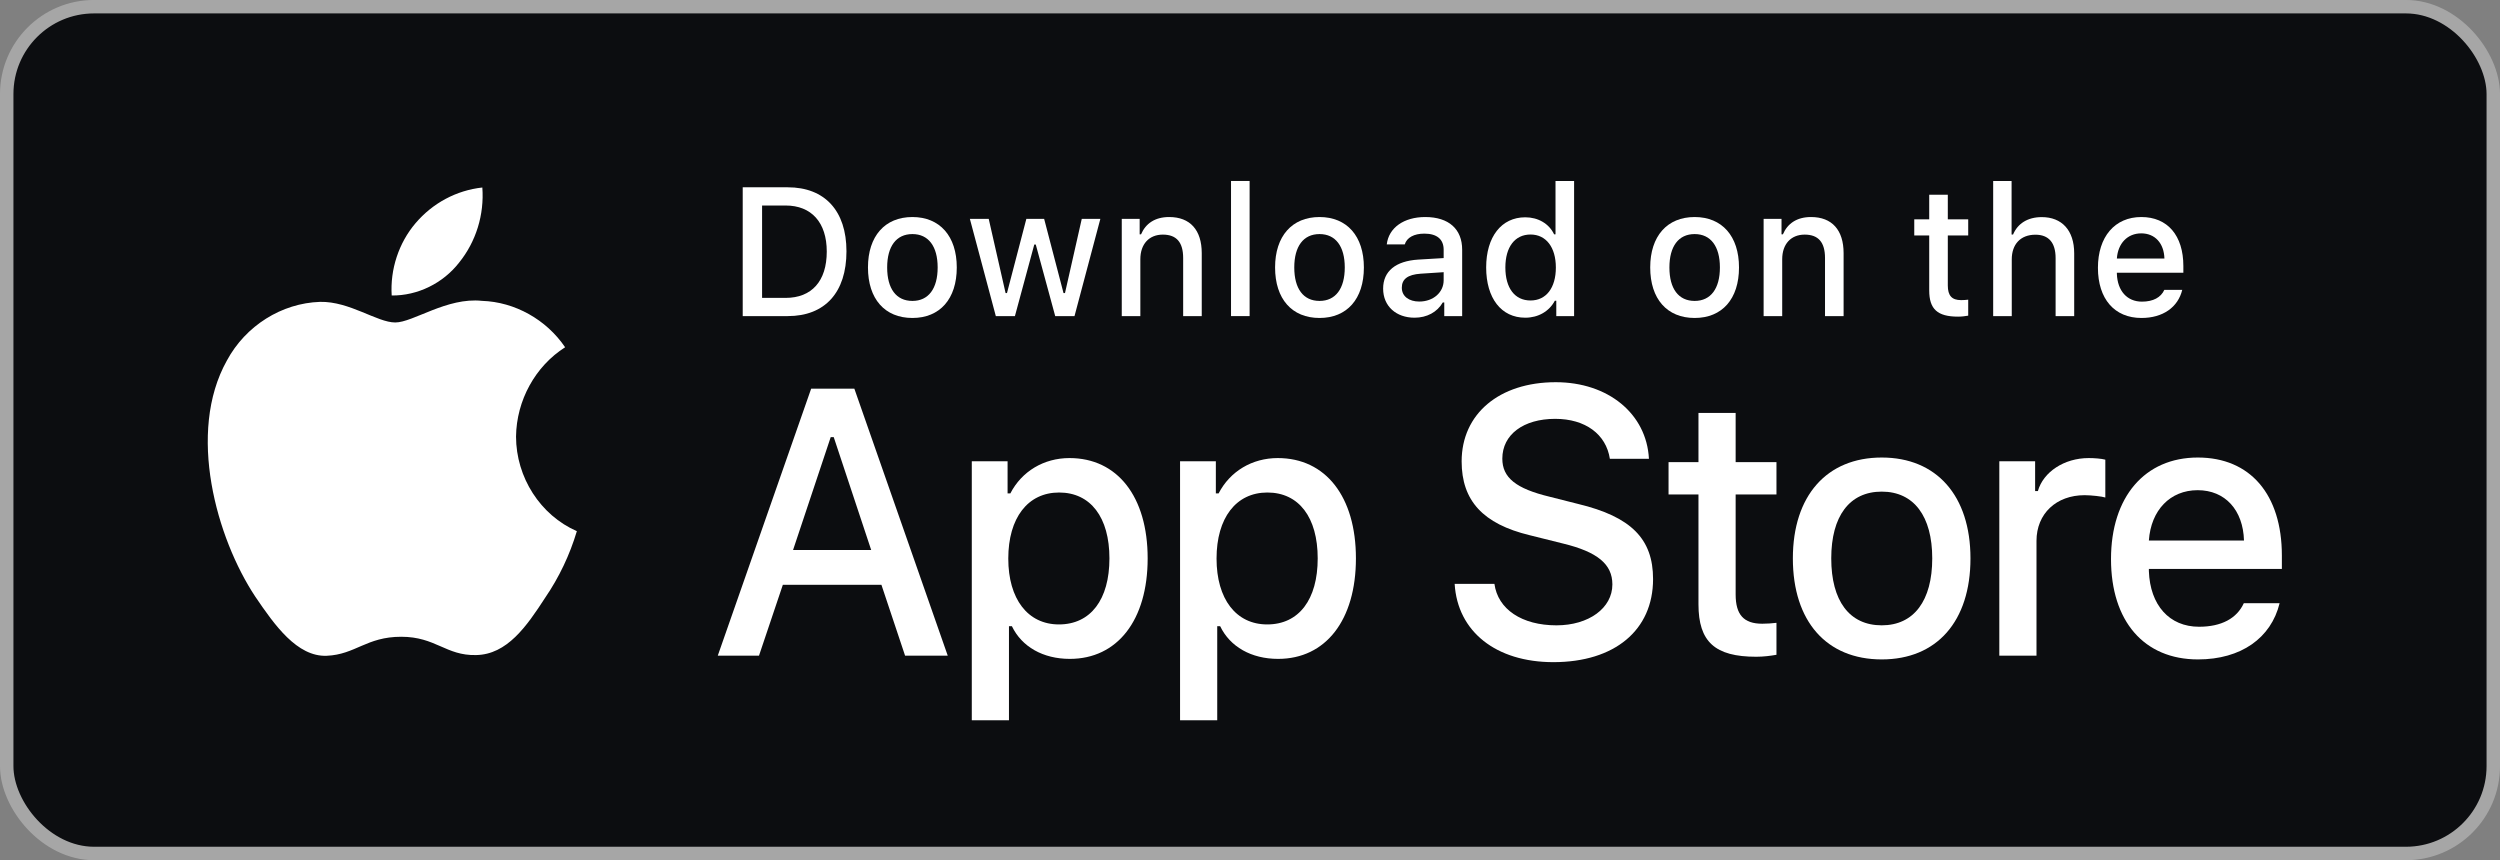
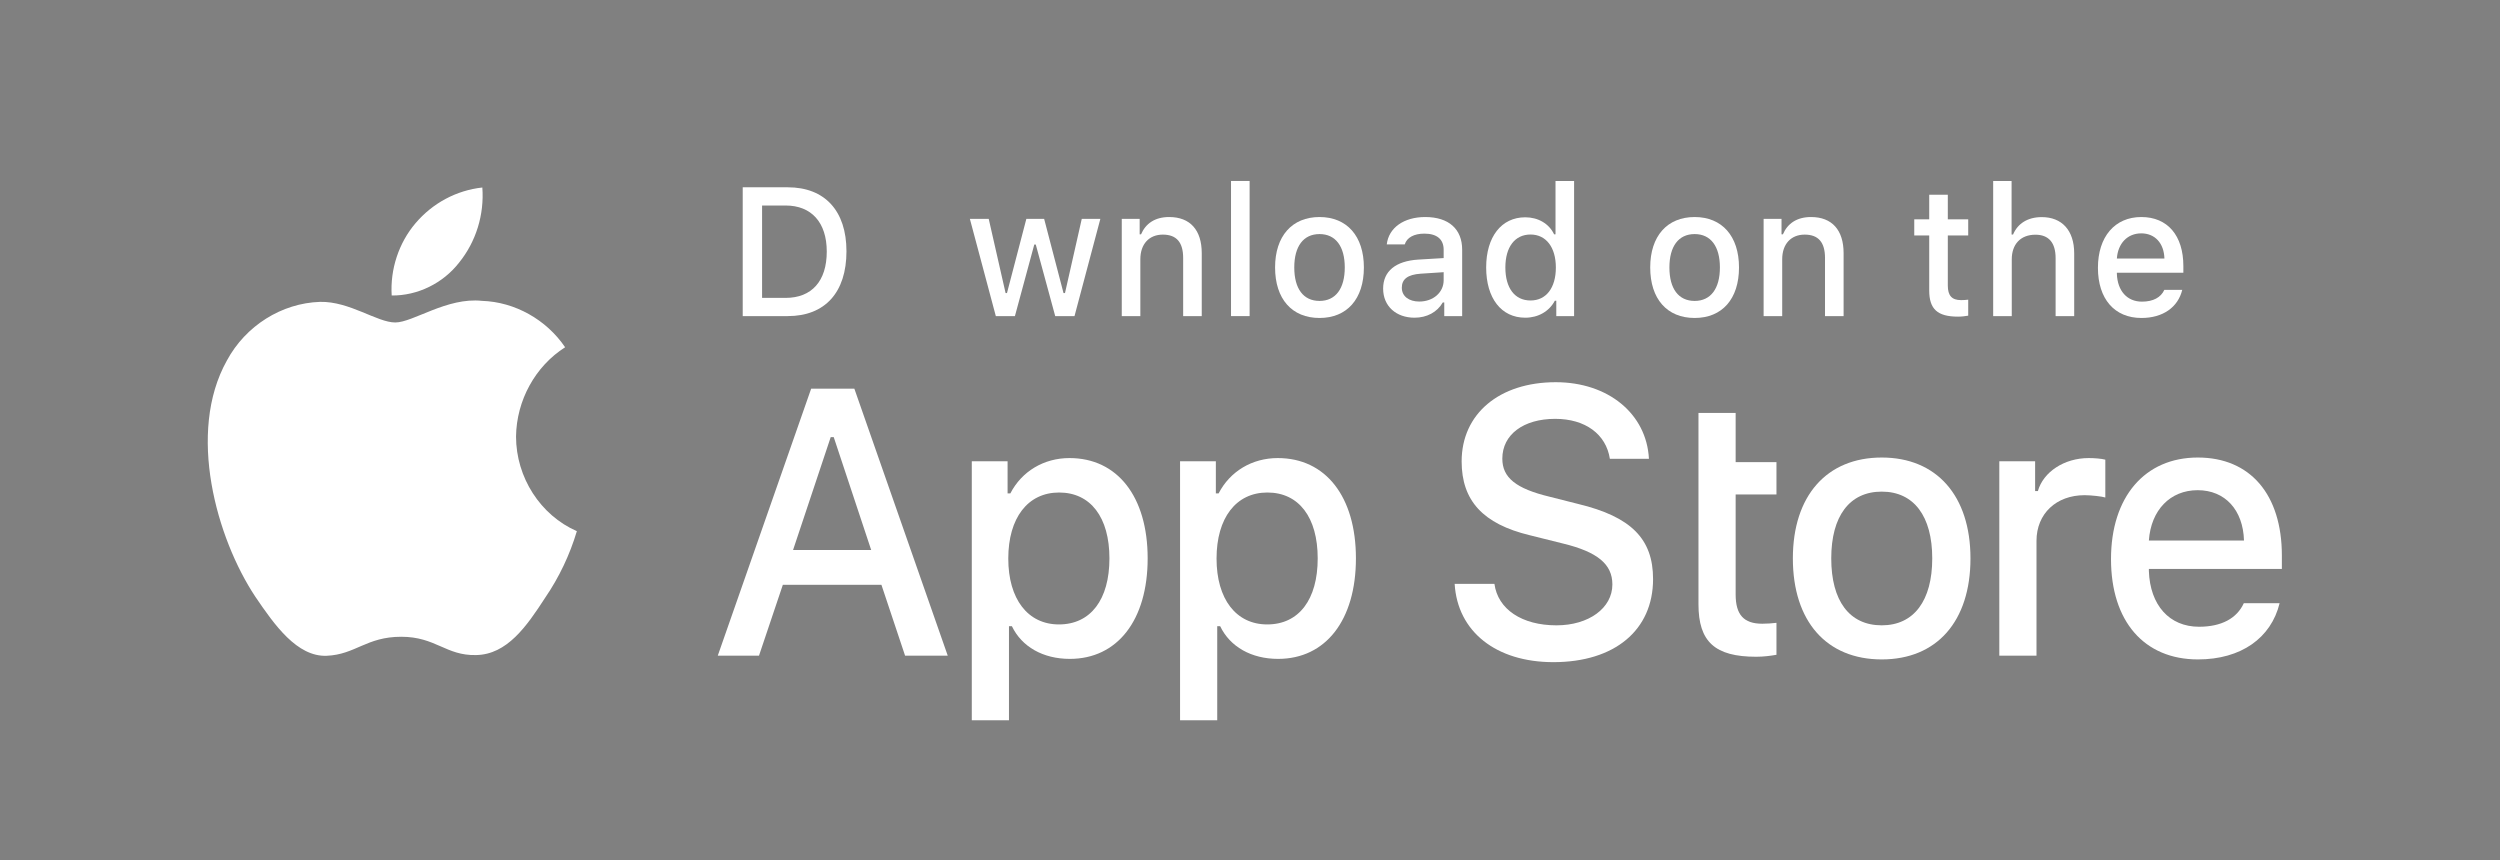
<svg xmlns="http://www.w3.org/2000/svg" width="186" height="64" viewBox="0 0 186 64" fill="none">
  <rect x="0" y="0" width="186" height="64" fill="#808080" stroke="none" />
-   <rect x="0.5" y="0.498" width="185" height="63" rx="6.5" fill="#0C0D10" />
-   <rect x="0.5" y="0.498" width="185" height="63" rx="6.5" stroke="#A6A6A6" />
-   <path d="M126.366 30.72V34.385H124.14V36.789H126.366V44.957C126.366 47.746 127.588 48.862 130.663 48.862C131.204 48.862 131.719 48.795 132.169 48.716V46.338C131.783 46.378 131.538 46.405 131.114 46.405C129.737 46.405 129.132 45.741 129.132 44.227V36.789H132.169V34.385H129.132V30.72H126.366Z" fill="white" />
+   <path d="M126.366 30.72V34.385V36.789H126.366V44.957C126.366 47.746 127.588 48.862 130.663 48.862C131.204 48.862 131.719 48.795 132.169 48.716V46.338C131.783 46.378 131.538 46.405 131.114 46.405C129.737 46.405 129.132 45.741 129.132 44.227V36.789H132.169V34.385H129.132V30.72H126.366Z" fill="white" />
  <path d="M140.002 49.061C144.094 49.061 146.603 46.232 146.603 41.544C146.603 36.882 144.081 34.04 140.002 34.04C135.911 34.04 133.389 36.882 133.389 41.544C133.389 46.232 135.898 49.061 140.002 49.061ZM140.002 46.524C137.596 46.524 136.245 44.705 136.245 41.544C136.245 38.409 137.596 36.577 140.002 36.577C142.395 36.577 143.759 38.409 143.759 41.544C143.759 44.691 142.395 46.524 140.002 46.524Z" fill="white" />
  <path d="M148.749 48.782H151.515V40.242C151.515 38.21 152.995 36.842 155.092 36.842C155.581 36.842 156.405 36.935 156.636 37.015V34.199C156.34 34.12 155.813 34.08 155.401 34.08C153.574 34.08 152.017 35.116 151.618 36.537H151.413V34.319H148.749V48.782Z" fill="white" />
  <path d="M163.505 36.47C165.55 36.47 166.888 37.945 166.953 40.216H159.876C160.031 37.958 161.459 36.47 163.505 36.47ZM166.94 44.877C166.425 46.006 165.28 46.63 163.608 46.63C161.395 46.63 159.966 45.023 159.876 42.487V42.327H169.771V41.331C169.771 36.789 167.416 34.04 163.518 34.04C159.568 34.04 157.059 36.975 157.059 41.597C157.059 46.219 159.516 49.061 163.53 49.061C166.734 49.061 168.973 47.467 169.603 44.877H166.94Z" fill="white" />
  <path d="M108.226 43.441C108.439 46.993 111.306 49.264 115.573 49.264C120.134 49.264 122.988 46.882 122.988 43.083C122.988 40.096 121.361 38.444 117.414 37.494L115.293 36.957C112.786 36.352 111.773 35.54 111.773 34.122C111.773 32.332 113.346 31.162 115.707 31.162C117.947 31.162 119.494 32.305 119.774 34.136H122.681C122.508 30.79 119.654 28.436 115.747 28.436C111.546 28.436 108.746 30.79 108.746 34.328C108.746 37.246 110.333 38.981 113.813 39.821L116.294 40.44C118.841 41.06 119.961 41.968 119.961 43.482C119.961 45.244 118.201 46.525 115.8 46.525C113.226 46.525 111.44 45.327 111.186 43.441H108.226Z" fill="white" />
  <path d="M79.57 34.08C77.666 34.08 76.019 35.063 75.17 36.709H74.964V34.319H72.301V53.59H75.067V46.591H75.286C76.019 48.118 77.602 49.021 79.596 49.021C83.134 49.021 85.386 46.139 85.386 41.544C85.386 36.949 83.134 34.08 79.57 34.08ZM78.785 46.458C76.47 46.458 75.016 44.572 75.016 41.557C75.016 38.529 76.47 36.643 78.798 36.643C81.14 36.643 82.542 38.489 82.542 41.544C82.542 44.612 81.14 46.458 78.785 46.458Z" fill="white" />
  <path d="M95.065 34.08C93.161 34.08 91.514 35.063 90.665 36.709H90.459V34.319H87.796V53.59H90.562V46.591H90.781C91.514 48.118 93.097 49.021 95.091 49.021C98.629 49.021 100.881 46.139 100.881 41.544C100.881 36.949 98.629 34.08 95.065 34.08ZM94.281 46.458C91.965 46.458 90.511 44.572 90.511 41.557C90.511 38.529 91.965 36.643 94.293 36.643C96.635 36.643 98.037 38.489 98.037 41.544C98.037 44.612 96.635 46.458 94.281 46.458Z" fill="white" />
  <path d="M67.338 48.782H70.512L63.564 28.918H60.35L53.402 48.782H56.469L58.243 43.51H65.578L67.338 48.782ZM61.804 32.525H62.03L64.817 40.922H59.003L61.804 32.525Z" fill="white" />
  <path d="M55.258 13.935V23.518H58.609C61.376 23.518 62.977 21.758 62.977 18.697C62.977 15.682 61.363 13.935 58.609 13.935H55.258ZM56.699 15.29H58.449C60.372 15.29 61.511 16.552 61.511 18.717C61.511 20.915 60.391 22.163 58.449 22.163H56.699V15.29Z" fill="white" />
-   <path d="M67.883 23.657C69.929 23.657 71.184 22.243 71.184 19.899C71.184 17.568 69.923 16.147 67.883 16.147C65.838 16.147 64.577 17.568 64.577 19.899C64.577 22.243 65.831 23.657 67.883 23.657ZM67.883 22.389C66.68 22.389 66.005 21.479 66.005 19.899C66.005 18.331 66.68 17.415 67.883 17.415C69.08 17.415 69.762 18.331 69.762 19.899C69.762 21.472 69.08 22.389 67.883 22.389Z" fill="white" />
  <path d="M81.866 16.286H80.483L79.235 21.805H79.126L77.685 16.286H76.36L74.919 21.805H74.816L73.561 16.286H72.159L74.089 23.518H75.51L76.951 18.192H77.061L78.508 23.518H79.943L81.866 16.286Z" fill="white" />
  <path d="M83.459 23.518H84.842V19.288C84.842 18.159 85.492 17.455 86.515 17.455C87.538 17.455 88.027 18.033 88.027 19.195V23.518H89.41V18.836C89.41 17.116 88.548 16.147 86.984 16.147C85.93 16.147 85.235 16.631 84.894 17.435H84.791V16.286H83.459V23.518Z" fill="white" />
  <path d="M91.588 23.518H92.971V13.464H91.588V23.518Z" fill="white" />
  <path d="M98.173 23.657C100.219 23.657 101.473 22.243 101.473 19.899C101.473 17.568 100.212 16.147 98.173 16.147C96.127 16.147 94.866 17.568 94.866 19.899C94.866 22.243 96.121 23.657 98.173 23.657ZM98.173 22.389C96.97 22.389 96.294 21.479 96.294 19.899C96.294 18.331 96.97 17.415 98.173 17.415C99.37 17.415 100.051 18.331 100.051 19.899C100.051 21.472 99.37 22.389 98.173 22.389Z" fill="white" />
  <path d="M105.594 22.435C104.842 22.435 104.295 22.057 104.295 21.406C104.295 20.768 104.732 20.43 105.697 20.363L107.408 20.251V20.855C107.408 21.751 106.636 22.435 105.594 22.435ZM105.24 23.637C106.16 23.637 106.926 23.226 107.344 22.502H107.453V23.518H108.785V18.577C108.785 17.05 107.794 16.147 106.038 16.147C104.449 16.147 103.317 16.944 103.175 18.185H104.513C104.668 17.674 105.202 17.382 105.974 17.382C106.919 17.382 107.408 17.814 107.408 18.577V19.201L105.511 19.314C103.844 19.421 102.905 20.171 102.905 21.472C102.905 22.794 103.889 23.637 105.24 23.637Z" fill="white" />
  <path d="M113.479 23.637C114.444 23.637 115.261 23.166 115.679 22.376H115.788V23.518H117.113V13.464H115.73V17.435H115.627C115.248 16.638 114.437 16.167 113.479 16.167C111.709 16.167 110.571 17.614 110.571 19.899C110.571 22.19 111.697 23.637 113.479 23.637ZM113.871 17.448C115.029 17.448 115.756 18.398 115.756 19.905C115.756 21.419 115.035 22.356 113.871 22.356C112.7 22.356 111.999 21.433 111.999 19.899C111.999 18.378 112.707 17.448 113.871 17.448Z" fill="white" />
  <path d="M126.082 23.657C128.128 23.657 129.382 22.243 129.382 19.899C129.382 17.568 128.122 16.147 126.082 16.147C124.037 16.147 122.776 17.568 122.776 19.899C122.776 22.243 124.03 23.657 126.082 23.657ZM126.082 22.389C124.879 22.389 124.204 21.479 124.204 19.899C124.204 18.331 124.879 17.415 126.082 17.415C127.279 17.415 127.961 18.331 127.961 19.899C127.961 21.472 127.279 22.389 126.082 22.389Z" fill="white" />
  <path d="M131.213 23.518H132.596V19.288C132.596 18.159 133.246 17.455 134.269 17.455C135.292 17.455 135.781 18.033 135.781 19.195V23.518H137.164V18.836C137.164 17.116 136.302 16.147 134.739 16.147C133.684 16.147 132.989 16.631 132.648 17.435H132.545V16.286H131.213V23.518Z" fill="white" />
  <path d="M143.534 14.486V16.319H142.421V17.521H143.534V21.605C143.534 23 144.145 23.558 145.683 23.558C145.953 23.558 146.21 23.524 146.435 23.485V22.296C146.242 22.316 146.12 22.329 145.908 22.329C145.219 22.329 144.917 21.997 144.917 21.24V17.521H146.435V16.319H144.917V14.486H143.534Z" fill="white" />
  <path d="M148.292 23.518H149.675V19.294C149.675 18.199 150.305 17.462 151.438 17.462C152.416 17.462 152.937 18.046 152.937 19.201V23.518H154.32V18.849C154.32 17.13 153.4 16.153 151.907 16.153C150.852 16.153 150.112 16.638 149.772 17.448H149.662V13.464H148.292V23.518Z" fill="white" />
  <path d="M159.309 17.362C160.332 17.362 161.001 18.099 161.033 19.235H157.495C157.572 18.106 158.286 17.362 159.309 17.362ZM161.027 21.565C160.77 22.13 160.197 22.442 159.361 22.442C158.254 22.442 157.54 21.639 157.495 20.37V20.29H162.442V19.792C162.442 17.521 161.265 16.147 159.316 16.147C157.341 16.147 156.086 17.614 156.086 19.925C156.086 22.236 157.315 23.657 159.322 23.657C160.924 23.657 162.043 22.86 162.359 21.565H161.027Z" fill="white" />
  <path d="M38.393 32.48C38.426 29.79 39.826 27.245 42.045 25.836C40.645 23.772 38.3 22.463 35.859 22.384C33.256 22.102 30.733 23.992 29.407 23.992C28.055 23.992 26.013 22.412 23.814 22.459C20.947 22.554 18.275 24.237 16.881 26.823C13.883 32.181 16.119 40.055 18.99 44.385C20.427 46.506 22.106 48.874 24.303 48.79C26.453 48.698 27.256 47.375 29.851 47.375C32.422 47.375 33.176 48.79 35.417 48.737C37.724 48.698 39.178 46.607 40.564 44.466C41.596 42.955 42.391 41.285 42.918 39.518C40.206 38.335 38.396 35.518 38.393 32.48Z" fill="white" />
  <path d="M34.159 19.536C35.417 17.977 36.036 15.974 35.886 13.951C33.965 14.159 32.189 15.108 30.915 16.607C29.668 18.071 29.019 20.039 29.142 21.985C31.064 22.005 32.954 21.083 34.159 19.536Z" fill="white" />
</svg>